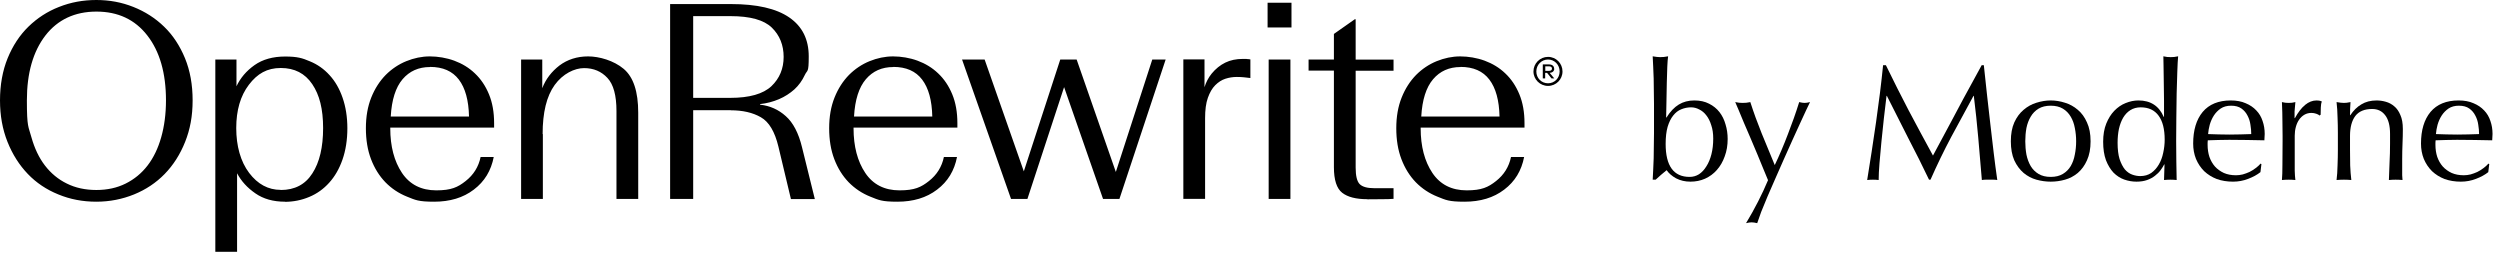
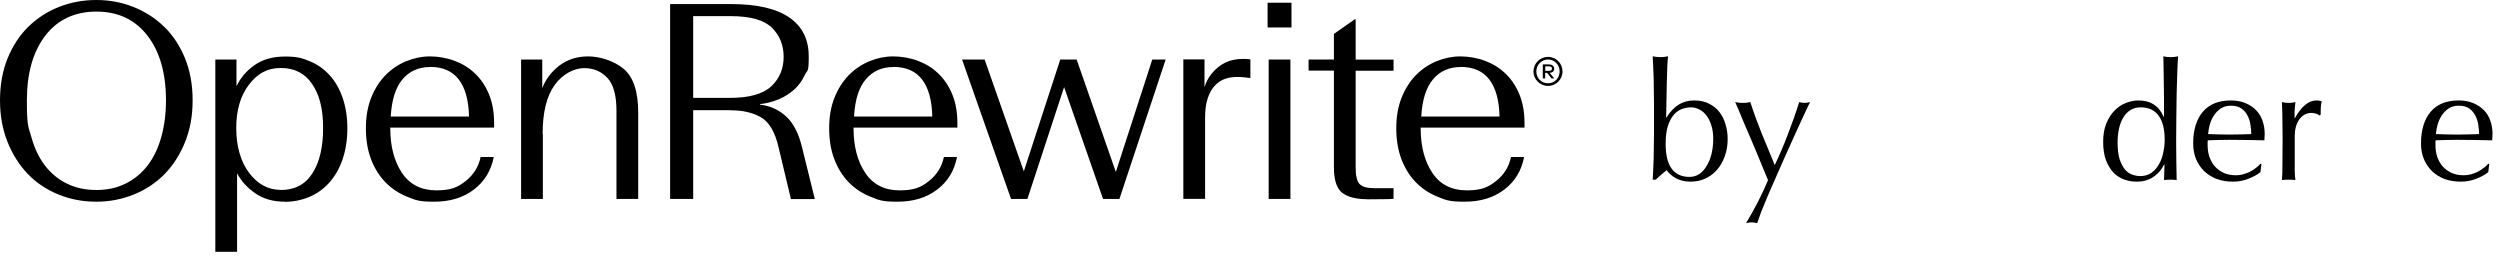
<svg xmlns="http://www.w3.org/2000/svg" width="320" height="33" viewBox="0 0 320 33" fill="none">
  <path d="M314.739 13.529C314.221 13.529 313.78 13.648 313.416 13.886C313.066 14.124 312.772 14.425 312.534 14.789C312.31 15.139 312.135 15.531 312.009 15.965C311.897 16.385 311.827 16.784 311.799 17.162C312.233 17.176 312.681 17.19 313.143 17.204C313.619 17.218 314.081 17.225 314.529 17.225C314.991 17.225 315.46 17.218 315.936 17.204C316.412 17.19 316.874 17.176 317.322 17.162C317.322 16.784 317.287 16.385 317.217 15.965C317.161 15.545 317.035 15.153 316.839 14.789C316.657 14.425 316.398 14.124 316.062 13.886C315.726 13.648 315.285 13.529 314.739 13.529ZM309.888 18.38C309.888 16.658 310.294 15.307 311.106 14.327C311.932 13.347 313.129 12.857 314.697 12.857C315.439 12.857 316.076 12.976 316.608 13.214C317.154 13.438 317.609 13.746 317.973 14.138C318.337 14.516 318.603 14.964 318.771 15.482C318.953 16 319.044 16.553 319.044 17.141C319.044 17.281 319.037 17.421 319.023 17.561C319.023 17.687 319.016 17.82 319.002 17.96C318.246 17.946 317.497 17.932 316.755 17.918C316.013 17.904 315.264 17.897 314.508 17.897C314.046 17.897 313.584 17.904 313.122 17.918C312.674 17.932 312.219 17.946 311.757 17.96C311.743 18.03 311.736 18.135 311.736 18.275V18.548C311.736 19.094 311.813 19.605 311.967 20.081C312.135 20.557 312.373 20.97 312.681 21.32C312.989 21.656 313.367 21.929 313.815 22.139C314.263 22.335 314.781 22.433 315.369 22.433C315.649 22.433 315.936 22.398 316.23 22.328C316.524 22.244 316.811 22.139 317.091 22.013C317.371 21.873 317.63 21.712 317.868 21.53C318.12 21.348 318.337 21.152 318.519 20.942L318.624 21.005L318.498 22.034C318.078 22.37 317.553 22.657 316.923 22.895C316.307 23.133 315.663 23.252 314.991 23.252C314.235 23.252 313.542 23.14 312.912 22.916C312.296 22.678 311.757 22.342 311.295 21.908C310.847 21.46 310.497 20.935 310.245 20.333C310.007 19.731 309.888 19.08 309.888 18.38Z" fill="black" />
-   <path d="M305.926 17.141C305.926 16.091 305.723 15.3 305.317 14.768C304.911 14.222 304.351 13.949 303.637 13.949C302.657 13.949 301.936 14.25 301.474 14.852C301.026 15.454 300.802 16.301 300.802 17.393V19.178C300.802 19.808 300.809 20.473 300.823 21.173C300.851 21.859 300.9 22.482 300.97 23.042C300.648 23.014 300.333 23 300.025 23C299.717 23 299.402 23.014 299.08 23.042C299.15 22.482 299.192 21.859 299.206 21.173C299.234 20.473 299.248 19.808 299.248 19.178V16.994C299.248 16.364 299.234 15.706 299.206 15.02C299.192 14.32 299.15 13.669 299.08 13.067C299.472 13.137 299.787 13.172 300.025 13.172C300.137 13.172 300.256 13.165 300.382 13.151C300.522 13.123 300.683 13.095 300.865 13.067C300.823 13.627 300.802 14.187 300.802 14.747H300.844C301.236 14.145 301.705 13.683 302.251 13.361C302.797 13.025 303.448 12.857 304.204 12.857C304.596 12.857 304.988 12.913 305.38 13.025C305.786 13.137 306.15 13.333 306.472 13.613C306.794 13.879 307.053 14.25 307.249 14.726C307.459 15.188 307.564 15.783 307.564 16.511C307.564 17.113 307.55 17.736 307.522 18.38C307.494 19.01 307.48 19.682 307.48 20.396V21.761C307.48 21.985 307.48 22.209 307.48 22.433C307.494 22.643 307.508 22.846 307.522 23.042C307.242 23.014 306.948 23 306.64 23C306.346 23 306.059 23.014 305.779 23.042C305.807 22.314 305.835 21.565 305.863 20.795C305.905 20.025 305.926 19.234 305.926 18.422V17.141Z" fill="black" />
  <path d="M296.896 14.789C296.826 14.705 296.686 14.628 296.476 14.558C296.28 14.488 296.077 14.453 295.867 14.453C295.531 14.453 295.23 14.53 294.964 14.684C294.698 14.838 294.474 15.048 294.292 15.314C294.11 15.566 293.97 15.874 293.872 16.238C293.774 16.588 293.725 16.966 293.725 17.372V19.682C293.725 20.62 293.725 21.341 293.725 21.845C293.739 22.335 293.767 22.734 293.809 23.042C293.529 23.014 293.249 23 292.969 23C292.661 23 292.367 23.014 292.087 23.042C292.129 22.566 292.15 21.922 292.15 21.11C292.164 20.284 292.171 19.276 292.171 18.086V17.414C292.171 16.868 292.164 16.238 292.15 15.524C292.15 14.81 292.129 13.991 292.087 13.067C292.241 13.095 292.388 13.123 292.528 13.151C292.668 13.165 292.815 13.172 292.969 13.172C293.095 13.172 293.228 13.165 293.368 13.151C293.508 13.123 293.655 13.095 293.809 13.067C293.753 13.571 293.718 13.97 293.704 14.264C293.704 14.558 293.704 14.838 293.704 15.104L293.746 15.125C294.572 13.613 295.496 12.857 296.518 12.857C296.644 12.857 296.749 12.864 296.833 12.878C296.931 12.892 297.05 12.927 297.19 12.983C297.12 13.151 297.078 13.41 297.064 13.76C297.05 14.096 297.043 14.404 297.043 14.684L296.896 14.789Z" fill="black" />
  <path d="M285.577 13.529C285.059 13.529 284.618 13.648 284.254 13.886C283.904 14.124 283.61 14.425 283.372 14.789C283.148 15.139 282.973 15.531 282.847 15.965C282.735 16.385 282.665 16.784 282.637 17.162C283.071 17.176 283.519 17.19 283.981 17.204C284.457 17.218 284.919 17.225 285.367 17.225C285.829 17.225 286.298 17.218 286.774 17.204C287.25 17.19 287.712 17.176 288.16 17.162C288.16 16.784 288.125 16.385 288.055 15.965C287.999 15.545 287.873 15.153 287.677 14.789C287.495 14.425 287.236 14.124 286.9 13.886C286.564 13.648 286.123 13.529 285.577 13.529ZM280.726 18.38C280.726 16.658 281.132 15.307 281.944 14.327C282.77 13.347 283.967 12.857 285.535 12.857C286.277 12.857 286.914 12.976 287.446 13.214C287.992 13.438 288.447 13.746 288.811 14.138C289.175 14.516 289.441 14.964 289.609 15.482C289.791 16 289.882 16.553 289.882 17.141C289.882 17.281 289.875 17.421 289.861 17.561C289.861 17.687 289.854 17.82 289.84 17.96C289.084 17.946 288.335 17.932 287.593 17.918C286.851 17.904 286.102 17.897 285.346 17.897C284.884 17.897 284.422 17.904 283.96 17.918C283.512 17.932 283.057 17.946 282.595 17.96C282.581 18.03 282.574 18.135 282.574 18.275V18.548C282.574 19.094 282.651 19.605 282.805 20.081C282.973 20.557 283.211 20.97 283.519 21.32C283.827 21.656 284.205 21.929 284.653 22.139C285.101 22.335 285.619 22.433 286.207 22.433C286.487 22.433 286.774 22.398 287.068 22.328C287.362 22.244 287.649 22.139 287.929 22.013C288.209 21.873 288.468 21.712 288.706 21.53C288.958 21.348 289.175 21.152 289.357 20.942L289.462 21.005L289.336 22.034C288.916 22.37 288.391 22.657 287.761 22.895C287.145 23.133 286.501 23.252 285.829 23.252C285.073 23.252 284.38 23.14 283.75 22.916C283.134 22.678 282.595 22.342 282.133 21.908C281.685 21.46 281.335 20.935 281.083 20.333C280.845 19.731 280.726 19.08 280.726 18.38Z" fill="black" />
  <path d="M271.052 18.275C271.052 19.115 271.136 19.808 271.304 20.354C271.486 20.9 271.71 21.341 271.976 21.677C272.256 21.999 272.571 22.223 272.921 22.349C273.271 22.475 273.614 22.538 273.95 22.538C274.496 22.538 274.965 22.405 275.357 22.139C275.749 21.859 276.071 21.502 276.323 21.068C276.589 20.62 276.778 20.116 276.89 19.556C277.016 18.996 277.079 18.436 277.079 17.876C277.079 16.532 276.82 15.51 276.302 14.81C275.784 14.096 275.021 13.739 274.013 13.739C273.509 13.739 273.068 13.858 272.69 14.096C272.326 14.32 272.018 14.642 271.766 15.062C271.528 15.468 271.346 15.951 271.22 16.511C271.108 17.057 271.052 17.645 271.052 18.275ZM277.016 21.047C276.904 21.271 276.75 21.516 276.554 21.782C276.372 22.034 276.134 22.272 275.84 22.496C275.56 22.72 275.224 22.902 274.832 23.042C274.44 23.182 273.985 23.252 273.467 23.252C272.935 23.252 272.41 23.161 271.892 22.979C271.388 22.797 270.933 22.503 270.527 22.097C270.135 21.677 269.813 21.145 269.561 20.501C269.323 19.843 269.204 19.059 269.204 18.149C269.204 17.253 269.337 16.476 269.603 15.818C269.869 15.16 270.212 14.614 270.632 14.18C271.066 13.732 271.549 13.403 272.081 13.193C272.627 12.969 273.173 12.857 273.719 12.857C275.273 12.857 276.351 13.557 276.953 14.957H276.995V12.899C276.995 12.367 276.988 11.835 276.974 11.303C276.974 10.757 276.967 10.239 276.953 9.749C276.953 9.259 276.946 8.797 276.932 8.363C276.932 7.929 276.925 7.544 276.911 7.208C277.079 7.236 277.24 7.264 277.394 7.292C277.548 7.306 277.702 7.313 277.856 7.313C278.01 7.313 278.157 7.306 278.297 7.292C278.451 7.264 278.619 7.236 278.801 7.208C278.759 7.656 278.724 8.307 278.696 9.161C278.668 10.001 278.64 10.932 278.612 11.954C278.598 12.976 278.584 14.026 278.57 15.104C278.556 16.182 278.549 17.169 278.549 18.065C278.549 19.031 278.556 19.899 278.57 20.669C278.584 21.439 278.598 22.23 278.612 23.042C278.332 23.014 278.059 23 277.793 23C277.541 23 277.275 23.014 276.995 23.042L277.058 21.047H277.016Z" fill="black" />
-   <path d="M259.236 18.086C259.236 18.674 259.285 19.241 259.383 19.787C259.495 20.333 259.677 20.823 259.929 21.257C260.181 21.677 260.517 22.013 260.937 22.265C261.357 22.517 261.875 22.643 262.491 22.643C263.107 22.643 263.625 22.517 264.045 22.265C264.465 22.013 264.801 21.677 265.053 21.257C265.305 20.823 265.48 20.333 265.578 19.787C265.69 19.241 265.746 18.674 265.746 18.086C265.746 17.498 265.69 16.931 265.578 16.385C265.48 15.839 265.305 15.356 265.053 14.936C264.801 14.502 264.465 14.159 264.045 13.907C263.625 13.655 263.107 13.529 262.491 13.529C261.875 13.529 261.357 13.655 260.937 13.907C260.517 14.159 260.181 14.502 259.929 14.936C259.677 15.356 259.495 15.839 259.383 16.385C259.285 16.931 259.236 17.498 259.236 18.086ZM257.388 18.086C257.388 17.134 257.535 16.329 257.829 15.671C258.137 14.999 258.536 14.46 259.026 14.054C259.516 13.634 260.062 13.333 260.664 13.151C261.28 12.955 261.889 12.857 262.491 12.857C263.107 12.857 263.716 12.955 264.318 13.151C264.92 13.333 265.466 13.634 265.956 14.054C266.446 14.46 266.838 14.999 267.132 15.671C267.44 16.329 267.594 17.134 267.594 18.086C267.594 19.038 267.44 19.85 267.132 20.522C266.838 21.18 266.446 21.719 265.956 22.139C265.466 22.545 264.92 22.832 264.318 23C263.716 23.168 263.107 23.252 262.491 23.252C261.889 23.252 261.28 23.168 260.664 23C260.062 22.832 259.516 22.545 259.026 22.139C258.536 21.719 258.137 21.18 257.829 20.522C257.535 19.85 257.388 19.038 257.388 18.086Z" fill="black" />
-   <path d="M241.393 8.342C242.359 10.33 243.332 12.262 244.312 14.138C245.306 16.014 246.342 17.939 247.42 19.913C247.56 19.647 247.763 19.269 248.029 18.779C248.295 18.275 248.603 17.701 248.953 17.057C249.303 16.413 249.674 15.72 250.066 14.978C250.472 14.222 250.878 13.459 251.284 12.689C251.704 11.919 252.117 11.163 252.523 10.421C252.929 9.679 253.307 8.986 253.657 8.342H253.93C254.084 9.686 254.224 10.988 254.35 12.248C254.49 13.494 254.63 14.726 254.77 15.944C254.91 17.148 255.05 18.345 255.19 19.535C255.33 20.711 255.484 21.88 255.652 23.042C255.484 23.014 255.316 23 255.148 23C254.994 23 254.833 23 254.665 23C254.497 23 254.329 23 254.161 23C254.007 23 253.846 23.014 253.678 23.042C253.524 21.18 253.37 19.374 253.216 17.624C253.062 15.874 252.873 14.089 252.649 12.269H252.607C251.641 14.033 250.689 15.79 249.751 17.54C248.827 19.276 247.945 21.096 247.105 23H246.916C246.076 21.236 245.194 19.472 244.27 17.708C243.36 15.93 242.443 14.117 241.519 12.269H241.477C241.379 13.137 241.267 14.082 241.141 15.104C241.029 16.112 240.924 17.113 240.826 18.107C240.728 19.087 240.644 20.018 240.574 20.9C240.504 21.768 240.469 22.482 240.469 23.042C240.245 23.014 240 23 239.734 23C239.468 23 239.223 23.014 238.999 23.042C239.181 21.908 239.37 20.711 239.566 19.451C239.762 18.191 239.951 16.924 240.133 15.65C240.315 14.376 240.483 13.123 240.637 11.891C240.791 10.645 240.924 9.462 241.036 8.342H241.393Z" fill="black" />
  <path d="M226.308 23.063C226.154 22.685 225.951 22.195 225.699 21.593C225.461 20.991 225.202 20.361 224.922 19.703C224.642 19.031 224.355 18.352 224.061 17.666C223.767 16.966 223.487 16.315 223.221 15.713C222.969 15.097 222.745 14.558 222.549 14.096C222.353 13.634 222.206 13.291 222.108 13.067C222.29 13.095 222.458 13.123 222.612 13.151C222.766 13.165 222.92 13.172 223.074 13.172C223.228 13.172 223.382 13.165 223.536 13.151C223.69 13.123 223.858 13.095 224.04 13.067C224.474 14.411 224.957 15.741 225.489 17.057C226.021 18.373 226.581 19.731 227.169 21.131C227.757 19.899 228.317 18.583 228.849 17.183C229.395 15.783 229.878 14.411 230.298 13.067C230.578 13.137 230.809 13.172 230.991 13.172C231.173 13.172 231.404 13.137 231.684 13.067C231.586 13.263 231.425 13.599 231.201 14.075C230.991 14.537 230.732 15.097 230.424 15.755C230.13 16.399 229.801 17.12 229.437 17.918C229.087 18.702 228.723 19.514 228.345 20.354C227.981 21.18 227.617 22.006 227.253 22.832C226.889 23.644 226.553 24.414 226.245 25.142C225.937 25.884 225.664 26.549 225.426 27.137C225.202 27.739 225.034 28.215 224.922 28.565C224.642 28.495 224.404 28.46 224.208 28.46C224.012 28.46 223.774 28.495 223.494 28.565C224.6 26.731 225.538 24.897 226.308 23.063Z" fill="black" />
  <path d="M219.293 17.729C219.293 17.085 219.209 16.518 219.041 16.028C218.887 15.524 218.677 15.104 218.411 14.768C218.159 14.432 217.858 14.18 217.508 14.012C217.172 13.83 216.822 13.739 216.458 13.739C216.024 13.739 215.604 13.823 215.198 13.991C214.806 14.145 214.463 14.411 214.169 14.789C213.875 15.153 213.637 15.636 213.455 16.238C213.287 16.826 213.203 17.554 213.203 18.422C213.203 21.236 214.225 22.643 216.269 22.643C216.703 22.643 217.102 22.531 217.466 22.307C217.83 22.069 218.145 21.733 218.411 21.299C218.691 20.865 218.908 20.347 219.062 19.745C219.216 19.143 219.293 18.471 219.293 17.729ZM221.141 17.792C221.141 18.604 221.015 19.346 220.763 20.018C220.525 20.69 220.189 21.271 219.755 21.761C219.335 22.237 218.831 22.608 218.243 22.874C217.669 23.126 217.046 23.252 216.374 23.252C215.702 23.252 215.093 23.112 214.547 22.832C214.015 22.538 213.609 22.188 213.329 21.782C212.825 22.188 212.356 22.594 211.922 23H211.544C211.572 22.664 211.593 22.258 211.607 21.782C211.635 21.306 211.656 20.802 211.67 20.27C211.684 19.724 211.691 19.171 211.691 18.611C211.705 18.051 211.712 17.533 211.712 17.057V13.256C211.712 12.78 211.705 12.262 211.691 11.702C211.691 11.142 211.684 10.589 211.67 10.043C211.656 9.497 211.635 8.979 211.607 8.489C211.593 7.985 211.572 7.558 211.544 7.208C211.936 7.278 212.251 7.313 212.489 7.313C212.643 7.313 212.804 7.306 212.972 7.292C213.14 7.264 213.322 7.236 213.518 7.208C213.476 7.488 213.441 7.936 213.413 8.552C213.385 9.154 213.364 9.833 213.35 10.589C213.336 11.331 213.322 12.101 213.308 12.899C213.294 13.683 213.28 14.397 213.266 15.041H213.308C213.784 14.285 214.309 13.732 214.883 13.382C215.457 13.032 216.122 12.857 216.878 12.857C217.606 12.857 218.236 12.997 218.768 13.277C219.3 13.543 219.741 13.9 220.091 14.348C220.441 14.796 220.7 15.321 220.868 15.923C221.05 16.511 221.141 17.134 221.141 17.792Z" fill="black" />
  <path d="M12.328 25.818C10.6 25.818 8.978 25.512 7.464 24.885C5.95 24.273 4.65 23.402 3.564 22.27C2.478 21.138 1.606 19.777 0.964 18.171C0.321 16.565 0 14.79 0 12.848C0 10.905 0.321 9.055 0.979 7.449C1.637 5.843 2.524 4.497 3.64 3.411C4.757 2.325 6.057 1.468 7.556 0.887C9.055 0.291 10.646 0 12.328 0C14.01 0 15.57 0.291 17.069 0.887C18.568 1.484 19.884 2.325 21 3.411C22.132 4.497 23.019 5.858 23.677 7.449C24.335 9.055 24.656 10.844 24.656 12.848C24.656 14.852 24.335 16.565 23.692 18.171C23.05 19.777 22.178 21.138 21.077 22.27C19.976 23.402 18.66 24.273 17.161 24.885C15.647 25.497 14.041 25.818 12.328 25.818ZM12.328 24.319C13.735 24.319 14.989 24.044 16.09 23.493C17.192 22.943 18.125 22.178 18.89 21.184C19.654 20.19 20.235 18.981 20.633 17.574C21.031 16.167 21.245 14.592 21.245 12.848C21.245 9.361 20.45 6.592 18.859 4.543C17.268 2.493 15.096 1.484 12.343 1.484C9.59 1.484 7.388 2.508 5.812 4.543C4.237 6.592 3.441 9.345 3.441 12.848C3.441 16.351 3.64 16.152 4.023 17.574C4.42 18.981 4.986 20.19 5.751 21.184C6.516 22.178 7.449 22.958 8.55 23.493C9.651 24.044 10.921 24.319 12.343 24.319H12.328ZM36.479 25.818C34.98 25.818 33.711 25.466 32.686 24.748C31.646 24.029 30.881 23.188 30.346 22.178V32.227H27.562V7.617H30.269V11.043C30.774 9.972 31.539 9.07 32.579 8.336C33.619 7.602 34.934 7.235 36.494 7.235C38.054 7.235 38.697 7.433 39.66 7.846C40.639 8.244 41.481 8.841 42.184 9.621C42.903 10.401 43.454 11.364 43.851 12.511C44.249 13.659 44.463 14.959 44.463 16.427C44.463 17.895 44.249 19.257 43.836 20.434C43.423 21.612 42.857 22.591 42.138 23.386C41.419 24.182 40.578 24.794 39.584 25.206C38.605 25.619 37.55 25.834 36.433 25.834L36.479 25.818ZM35.944 24.319C37.718 24.319 39.079 23.616 39.982 22.193C40.899 20.786 41.358 18.844 41.358 16.396C41.358 13.949 40.899 12.144 39.966 10.768C39.033 9.391 37.703 8.703 35.944 8.703C34.185 8.703 32.946 9.422 31.86 10.844C30.774 12.267 30.239 14.117 30.239 16.396C30.239 18.675 30.789 20.679 31.89 22.132C32.992 23.585 34.338 24.304 35.928 24.304L35.944 24.319ZM63.2 20.083C62.863 21.841 62.022 23.233 60.645 24.273C59.284 25.314 57.586 25.818 55.568 25.818C53.548 25.818 53.181 25.604 52.111 25.176C51.04 24.748 50.122 24.136 49.327 23.325C48.547 22.515 47.935 21.536 47.492 20.373C47.048 19.211 46.834 17.895 46.834 16.412C46.834 14.928 47.063 13.628 47.522 12.481C47.981 11.334 48.608 10.37 49.373 9.59C50.138 8.825 51.025 8.229 52.004 7.831C52.983 7.433 53.992 7.219 55.017 7.219C56.042 7.219 57.158 7.403 58.152 7.77C59.147 8.137 60.034 8.672 60.783 9.391C61.548 10.11 62.144 10.997 62.588 12.068C63.032 13.139 63.246 14.377 63.246 15.769V16.335H49.954V16.412C49.954 18.737 50.459 20.648 51.453 22.132C52.447 23.616 53.916 24.365 55.843 24.365C57.77 24.365 58.596 23.968 59.605 23.172C60.615 22.377 61.257 21.352 61.517 20.098H63.184L63.2 20.083ZM55.032 8.581C53.579 8.581 52.417 9.101 51.529 10.141C50.642 11.181 50.138 12.771 50.015 14.913H60.034C59.988 12.848 59.559 11.273 58.734 10.187C57.908 9.101 56.684 8.565 55.047 8.565L55.032 8.581ZM69.486 17.161V25.466H66.702V7.617H69.41V11.288C69.853 10.125 70.603 9.162 71.612 8.382C72.637 7.617 73.861 7.219 75.283 7.219C76.705 7.219 78.571 7.755 79.826 8.81C81.08 9.865 81.692 11.731 81.692 14.423V25.466H78.908V14.209C78.908 12.221 78.526 10.798 77.746 9.972C76.981 9.147 75.987 8.718 74.763 8.718C73.539 8.718 72.04 9.437 71 10.875C69.96 12.313 69.456 14.408 69.456 17.161H69.486ZM93.53 14.102H88.727V25.466H85.775V0.52H93.545C96.865 0.52 99.358 1.086 101.025 2.233C102.692 3.38 103.518 5.032 103.518 7.219C103.518 9.407 103.35 8.887 103.013 9.605C102.677 10.324 102.233 10.936 101.682 11.441C101.117 11.945 100.459 12.374 99.709 12.695C98.945 13.016 98.149 13.23 97.293 13.322V13.399C98.547 13.536 99.648 14.026 100.581 14.867C101.514 15.693 102.218 17.024 102.661 18.859L104.298 25.482H101.239L99.633 18.752C99.174 16.855 98.44 15.601 97.385 15.005C96.344 14.408 95.06 14.117 93.53 14.117V14.102ZM88.727 2.095V12.527H93.469C95.931 12.527 97.69 12.022 98.746 11.028C99.786 10.034 100.306 8.779 100.306 7.281C100.306 5.782 99.801 4.512 98.792 3.533C97.782 2.554 96.023 2.065 93.499 2.065H88.727V2.095ZM122.499 20.083C122.163 21.841 121.322 23.233 119.945 24.273C118.584 25.314 116.886 25.818 114.867 25.818C112.848 25.818 112.481 25.604 111.41 25.176C110.34 24.748 109.422 24.136 108.626 23.325C107.846 22.515 107.235 21.536 106.791 20.373C106.348 19.211 106.133 17.895 106.133 16.412C106.133 14.928 106.363 13.628 106.822 12.481C107.281 11.334 107.908 10.37 108.672 9.59C109.437 8.825 110.324 8.229 111.303 7.831C112.282 7.433 113.292 7.219 114.316 7.219C115.341 7.219 116.458 7.403 117.452 7.77C118.446 8.137 119.333 8.672 120.083 9.391C120.847 10.11 121.444 10.997 121.887 12.068C122.331 13.139 122.545 14.377 122.545 15.769V16.335H109.254V16.412C109.254 18.737 109.758 20.648 110.753 22.132C111.747 23.616 113.215 24.365 115.142 24.365C117.069 24.365 117.895 23.968 118.905 23.172C119.914 22.377 120.557 21.352 120.817 20.098H122.484L122.499 20.083ZM114.332 8.581C112.879 8.581 111.716 9.101 110.829 10.141C109.942 11.181 109.437 12.771 109.315 14.913H119.333C119.287 12.848 118.859 11.273 118.033 10.187C117.207 9.101 115.983 8.565 114.347 8.565L114.332 8.581ZM141.19 25.466L136.204 11.15L131.508 25.466H129.413L123.142 7.617H126.032L131.049 21.933L135.714 7.617H137.81L142.827 22.01L147.492 7.617H149.205L143.285 25.466H141.19ZM154.252 15.127V25.451H151.468V7.602H154.176V11.165C154.267 10.86 154.39 10.554 154.543 10.263C154.696 9.972 154.879 9.682 155.093 9.422C155.598 8.81 156.179 8.336 156.837 8.015C157.495 7.693 158.244 7.541 159.085 7.541C159.927 7.541 159.422 7.541 159.59 7.556C159.758 7.556 159.911 7.586 160.049 7.602V9.988C159.804 9.957 159.544 9.942 159.254 9.896C158.963 9.865 158.642 9.85 158.305 9.85C157.801 9.85 157.326 9.927 156.852 10.079C156.378 10.232 155.95 10.508 155.552 10.905C155.154 11.303 154.849 11.838 154.604 12.527C154.359 13.215 154.252 14.087 154.252 15.127ZM162.251 3.518V0.352H165.31V3.518H162.251ZM162.389 25.466V7.617H165.173V25.466H162.389ZM175.023 25.497C173.57 25.497 172.499 25.222 171.796 24.671C171.092 24.12 170.74 23.035 170.74 21.398V9.039H167.498V7.617H170.74V4.344L173.417 2.463H173.524V7.632H178.373V9.055H173.524V21.459C173.524 22.499 173.692 23.203 174.029 23.555C174.365 23.906 174.992 24.09 175.91 24.09H178.373V25.451C177.99 25.482 177.516 25.497 176.965 25.497C176.4 25.497 175.757 25.512 175.023 25.512V25.497ZM195.09 20.083C194.754 21.841 193.913 23.233 192.536 24.273C191.175 25.314 189.477 25.818 187.458 25.818C185.439 25.818 185.072 25.604 184.001 25.176C182.931 24.748 182.013 24.136 181.218 23.325C180.437 22.515 179.826 21.536 179.382 20.373C178.939 19.211 178.724 17.895 178.724 16.412C178.724 14.928 178.954 13.628 179.413 12.481C179.872 11.334 180.499 10.37 181.263 9.59C182.028 8.825 182.915 8.229 183.894 7.831C184.873 7.433 185.883 7.219 186.907 7.219C187.932 7.219 189.049 7.403 190.043 7.77C191.037 8.137 191.924 8.672 192.674 9.391C193.438 10.11 194.035 10.997 194.478 12.068C194.922 13.139 195.136 14.377 195.136 15.769V16.335H181.845V16.412C181.845 18.737 182.349 20.648 183.344 22.132C184.338 23.616 185.806 24.365 187.733 24.365C189.66 24.365 190.486 23.968 191.496 23.172C192.505 22.377 193.148 21.352 193.408 20.098H195.075L195.09 20.083ZM186.938 8.581C185.485 8.581 184.322 9.101 183.435 10.141C182.548 11.181 182.043 12.771 181.921 14.913H191.939C191.894 12.848 191.465 11.273 190.639 10.187C189.813 9.101 188.59 8.565 186.953 8.565L186.938 8.581Z" fill="black" />
  <path d="M200 9.147C200 10.171 199.174 10.997 198.149 10.997C197.124 10.997 196.283 10.171 196.283 9.147C196.283 8.122 197.109 7.281 198.149 7.281C199.189 7.281 200 8.122 200 9.147ZM199.633 9.147C199.633 8.29 198.975 7.617 198.149 7.617C197.323 7.617 196.65 8.29 196.65 9.147C196.65 10.003 197.308 10.661 198.149 10.661C198.99 10.661 199.633 9.988 199.633 9.147ZM198.945 8.795C198.945 9.085 198.73 9.299 198.363 9.33L198.945 10.034H198.593L198.027 9.33H197.782V10.034H197.476V8.244H198.256C198.685 8.244 198.929 8.458 198.929 8.795H198.945ZM197.797 9.07H198.272C198.501 9.07 198.654 8.978 198.654 8.779C198.654 8.581 198.501 8.489 198.272 8.489H197.797V9.055V9.07Z" fill="black" />
</svg>